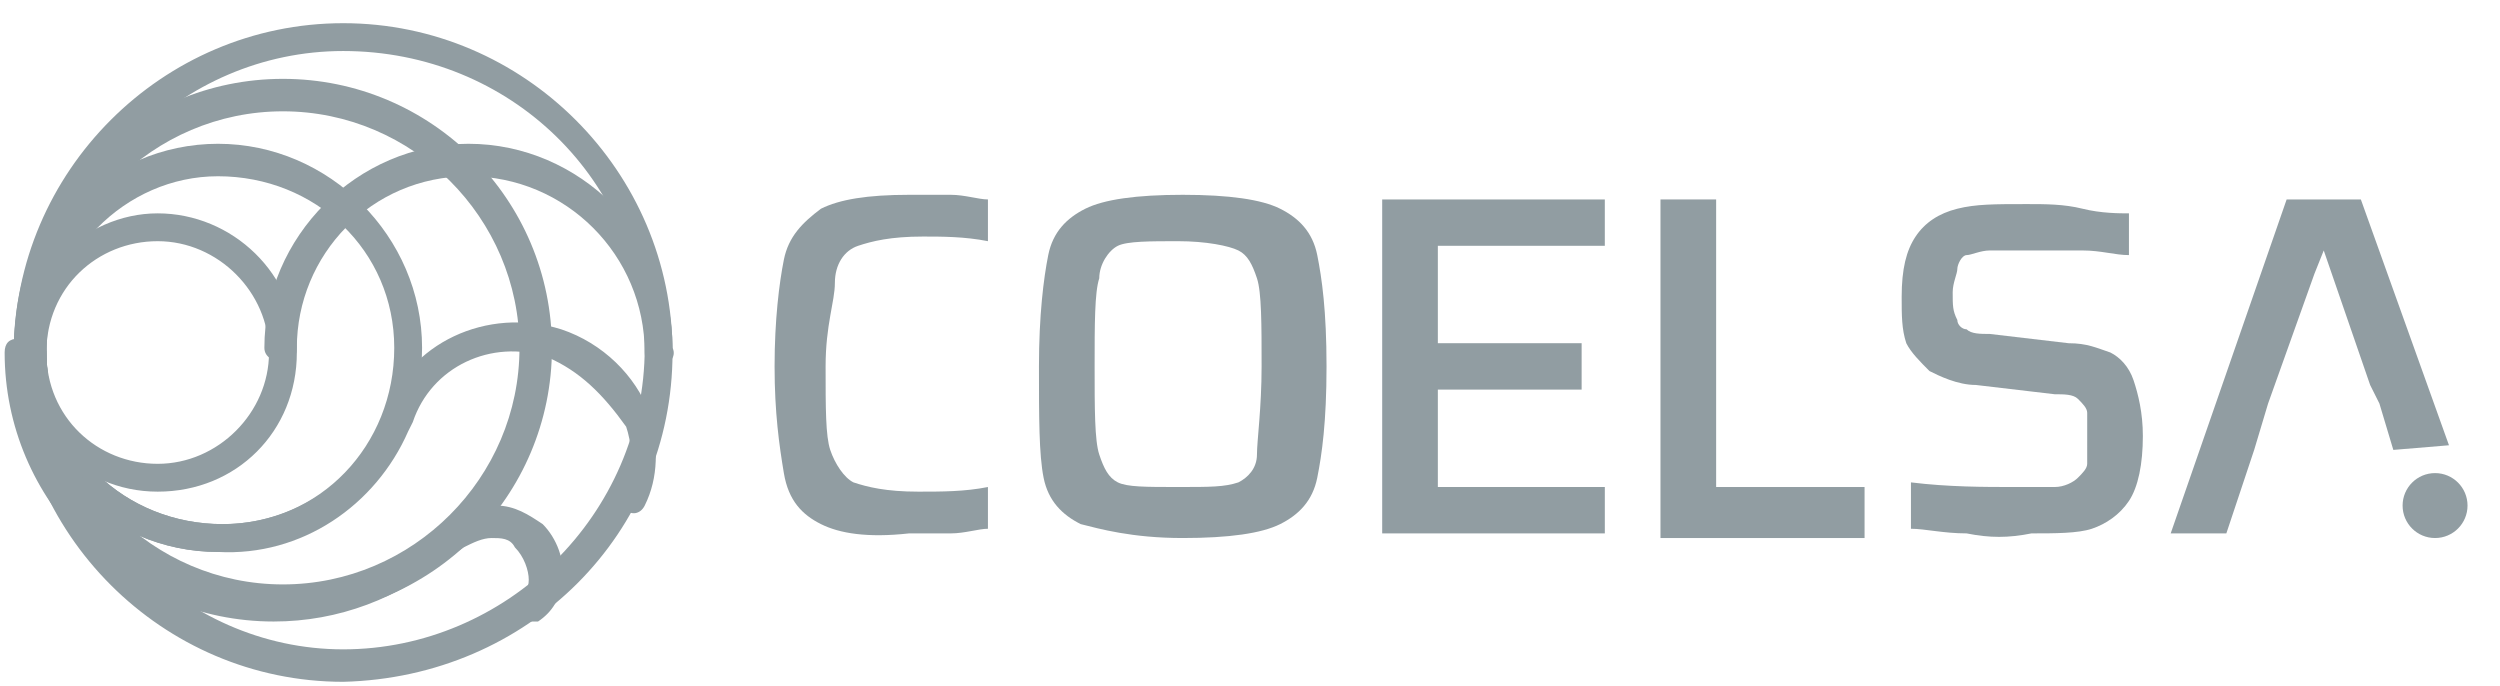
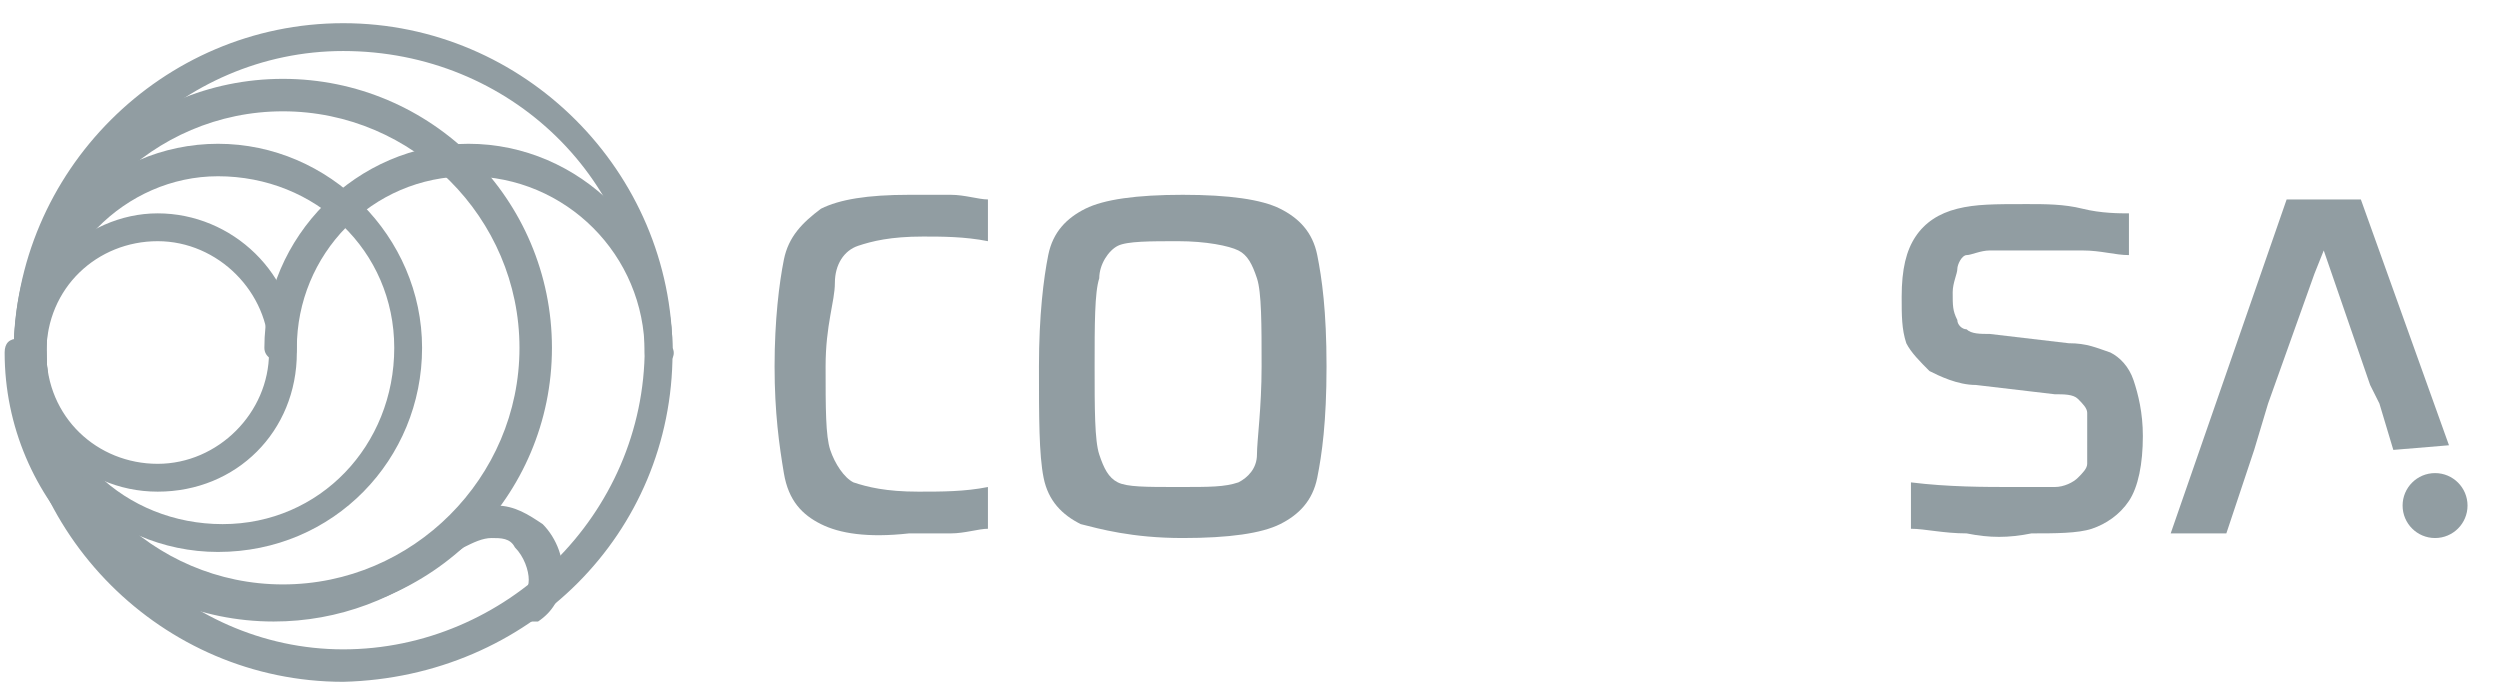
<svg xmlns="http://www.w3.org/2000/svg" id="Capa_1" x="0px" y="0px" viewBox="0 0 53.9 14.8" style="enable-background:new 0 0 53.9 14.8;" xml:space="preserve">
  <style type="text/css">	.st0{fill:#919DA2;}</style>
  <g>
    <g>
      <path class="st0" d="M17.7,11.3c-0.4-0.2-0.7-0.5-0.8-1.1s-0.2-1.3-0.2-2.3s0.1-1.8,0.2-2.3s0.4-0.8,0.8-1.1   c0.4-0.2,1-0.3,1.9-0.3c0.3,0,0.6,0,0.9,0s0.6,0.1,0.8,0.1v0.9c-0.5-0.1-1-0.1-1.4-0.1c-0.7,0-1.1,0.1-1.4,0.2S18,5.7,18,6.1   S17.8,7,17.8,7.9s0,1.5,0.1,1.8c0.1,0.3,0.3,0.6,0.5,0.7c0.3,0.1,0.7,0.2,1.4,0.2c0.5,0,1,0,1.5-0.1v0.9c-0.2,0-0.5,0.1-0.8,0.1   s-0.6,0-0.9,0C18.7,11.6,18.1,11.5,17.7,11.3L17.7,11.3z" />
      <path class="st0" d="M23.3,11.3c-0.4-0.2-0.7-0.5-0.8-1S22.4,9,22.4,7.9s0.1-1.9,0.2-2.4s0.4-0.8,0.8-1c0.4-0.2,1.1-0.3,2.1-0.3   s1.7,0.1,2.1,0.3s0.7,0.5,0.8,1s0.2,1.2,0.2,2.4s-0.1,1.9-0.2,2.4s-0.4,0.8-0.8,1s-1.1,0.3-2.1,0.3C24.4,11.6,23.7,11.4,23.3,11.3   z M26.7,10.4c0.2-0.1,0.4-0.3,0.4-0.6s0.1-1,0.1-1.9s0-1.6-0.1-1.9c-0.1-0.3-0.2-0.5-0.4-0.6S26,5.2,25.4,5.2s-1.1,0-1.3,0.1   S23.7,5.7,23.7,6c-0.1,0.3-0.1,1-0.1,1.9s0,1.6,0.1,1.9c0.1,0.3,0.2,0.5,0.4,0.6c0.2,0.1,0.6,0.1,1.3,0.1S26.4,10.5,26.7,10.4z" />
-       <path class="st0" d="M29.8,4.3h4.8v1H31v2.1h3.1v1H31v2.1h3.6v1h-4.8C29.8,11.5,29.8,4.3,29.8,4.3z" />
-       <path class="st0" d="M35.9,4.3H37v6.2h3.2v1.1h-4.4V4.3L35.9,4.3z" />
      <path class="st0" d="M42.4,11.5c-0.5,0-0.9-0.1-1.2-0.1v-1c0.8,0.1,1.6,0.1,2.2,0.1c0.4,0,0.7,0,0.9,0s0.4-0.1,0.5-0.2   c0.1-0.1,0.2-0.2,0.2-0.3C45,9.9,45,9.7,45,9.5c0-0.3,0-0.5,0-0.6c0-0.1-0.1-0.2-0.2-0.3s-0.3-0.1-0.5-0.1l-1.7-0.2   c-0.4,0-0.8-0.2-1-0.3c-0.2-0.2-0.4-0.4-0.5-0.6c-0.1-0.3-0.1-0.6-0.1-1c0-0.6,0.1-1,0.3-1.3c0.2-0.3,0.5-0.5,0.9-0.6   s0.8-0.1,1.5-0.1c0.4,0,0.8,0,1.2,0.1s0.8,0.1,1,0.1v0.9c-0.3,0-0.6-0.1-1-0.1s-0.7,0-1.1,0c-0.4,0-0.7,0-0.9,0s-0.4,0.1-0.5,0.1   s-0.2,0.2-0.2,0.3c0,0.1-0.1,0.3-0.1,0.5c0,0.3,0,0.4,0.1,0.6c0,0.1,0.1,0.2,0.2,0.2c0.1,0.1,0.3,0.1,0.5,0.1l1.7,0.2   c0.4,0,0.6,0.1,0.9,0.2c0.2,0.1,0.4,0.3,0.5,0.6s0.2,0.7,0.2,1.2c0,0.6-0.1,1.1-0.3,1.4s-0.5,0.5-0.8,0.6s-0.8,0.1-1.3,0.1   C43.3,11.6,42.9,11.6,42.4,11.5L42.4,11.5z" />
    </g>
    <g>
      <polygon class="st0" points="48.9,8.7 48.9,8.7 49.9,5.9   " />
      <polygon class="st0" points="51.1,8.3 51.3,8.7 51.3,8.7   " />
      <polygon class="st0" points="50.9,4.3 49.3,4.3 46.8,11.5 48,11.5 48.6,9.7 48.6,9.7 48.9,8.7 48.9,8.7 49.9,5.9 50.1,5.4    50.1,5.4 51.1,8.3 51.3,8.7 51.3,8.7 51.6,9.7 52.8,9.6   " />
    </g>
    <circle class="st0" cx="52.5" cy="10.9" r="0.7" />
  </g>
  <g>
    <path class="st0" d="M4.7,11.9c-2.4,0-4.4-2-4.4-4.4s2-4.4,4.4-4.4s4.4,2,4.4,4.4S7.2,11.9,4.7,11.9z M4.7,3.8C2.7,3.8,1,5.5,1,7.6  s1.7,3.7,3.8,3.7s3.7-1.7,3.7-3.8S6.8,3.8,4.7,3.8z" />
    <path class="st0" d="M6.1,13.3c-3.2,0-5.8-2.6-5.8-5.8s2.6-5.8,5.8-5.8s5.8,2.6,5.8,5.8S9.3,13.3,6.1,13.3z M6.1,2.4  C3.3,2.4,1,4.7,1,7.5s2.3,5.1,5.1,5.1s5.1-2.3,5.1-5.1S8.9,2.4,6.1,2.4L6.1,2.4z" />
    <path class="st0" d="M7.4,14.7c-3.9,0-7.1-3.2-7.1-7.1s3.2-7.1,7.1-7.1s7.1,3.2,7.1,7.1S11.4,14.6,7.4,14.7L7.4,14.7z M7.4,1.1  C3.9,1.1,1,4,1,7.5S3.9,14,7.4,14s6.5-2.9,6.5-6.5S11,1.1,7.4,1.1z" />
    <path class="st0" d="M14.2,7.9c-0.2,0-0.3-0.1-0.3-0.3c0-2.1-1.7-3.8-3.8-3.8S6.4,5.5,6.4,7.5c0,0.2-0.1,0.3-0.3,0.3  S5.7,7.7,5.7,7.5c0-2.4,2-4.4,4.4-4.4s4.4,2,4.4,4.4C14.6,7.7,14.4,7.9,14.2,7.9L14.2,7.9z" />
-     <path class="st0" d="M4.7,11.9c-2.4,0-4.4-2-4.4-4.4c0-0.2,0.1-0.3,0.3-0.3S1,7.4,1,7.6c0,2.1,1.7,3.7,3.8,3.7  c1.5,0,2.9-0.9,3.5-2.3l0-0.1c0.5-1.5,2.2-2.3,3.8-1.8c0.9,0.3,1.6,1,1.9,1.8c0.2,0.7,0.2,1.4-0.1,2c-0.1,0.2-0.3,0.2-0.4,0.1  c-0.2-0.1-0.2-0.3-0.1-0.4c0.3-0.6,0.2-1.1,0.1-1.4C13,8.5,12.5,8,11.8,7.7c-1.2-0.4-2.5,0.2-2.9,1.4L8.8,9.3  C8.1,10.9,6.5,12,4.7,11.9L4.7,11.9z" />
    <path class="st0" d="M11.4,13.4c-0.1,0-0.2-0.1-0.3-0.1c-0.1-0.2-0.1-0.4,0.1-0.4c0.1-0.1,0.2-0.2,0.2-0.4c0-0.2-0.1-0.5-0.3-0.7  c-0.1-0.2-0.3-0.2-0.5-0.2s-0.4,0.1-0.6,0.2l-0.3,0.2c-1.1,0.9-2.4,1.4-3.8,1.4c-3.2,0-5.8-2.6-5.8-5.8c0-0.2,0.1-0.3,0.3-0.3  S1,7.4,1,7.6c0,2.8,2.3,5.1,5.1,5.1c1.2,0,2.4-0.4,3.3-1.2l0.3-0.2c0.3-0.3,0.6-0.4,1-0.4s0.7,0.2,1,0.4c0.3,0.3,0.5,0.8,0.4,1.2  c0,0.4-0.2,0.7-0.5,0.9C11.5,13.4,11.5,13.4,11.4,13.4L11.4,13.4z" />
    <path class="st0" d="M3.4,10.6c-1.7,0-3-1.4-3-3s1.4-3,3-3s3,1.3,3,3S5.1,10.6,3.4,10.6z M3.4,5.2C2.1,5.2,1,6.2,1,7.6  S2.1,10,3.4,10s2.4-1.1,2.4-2.4S4.7,5.2,3.4,5.2z" />
  </g>
</svg>